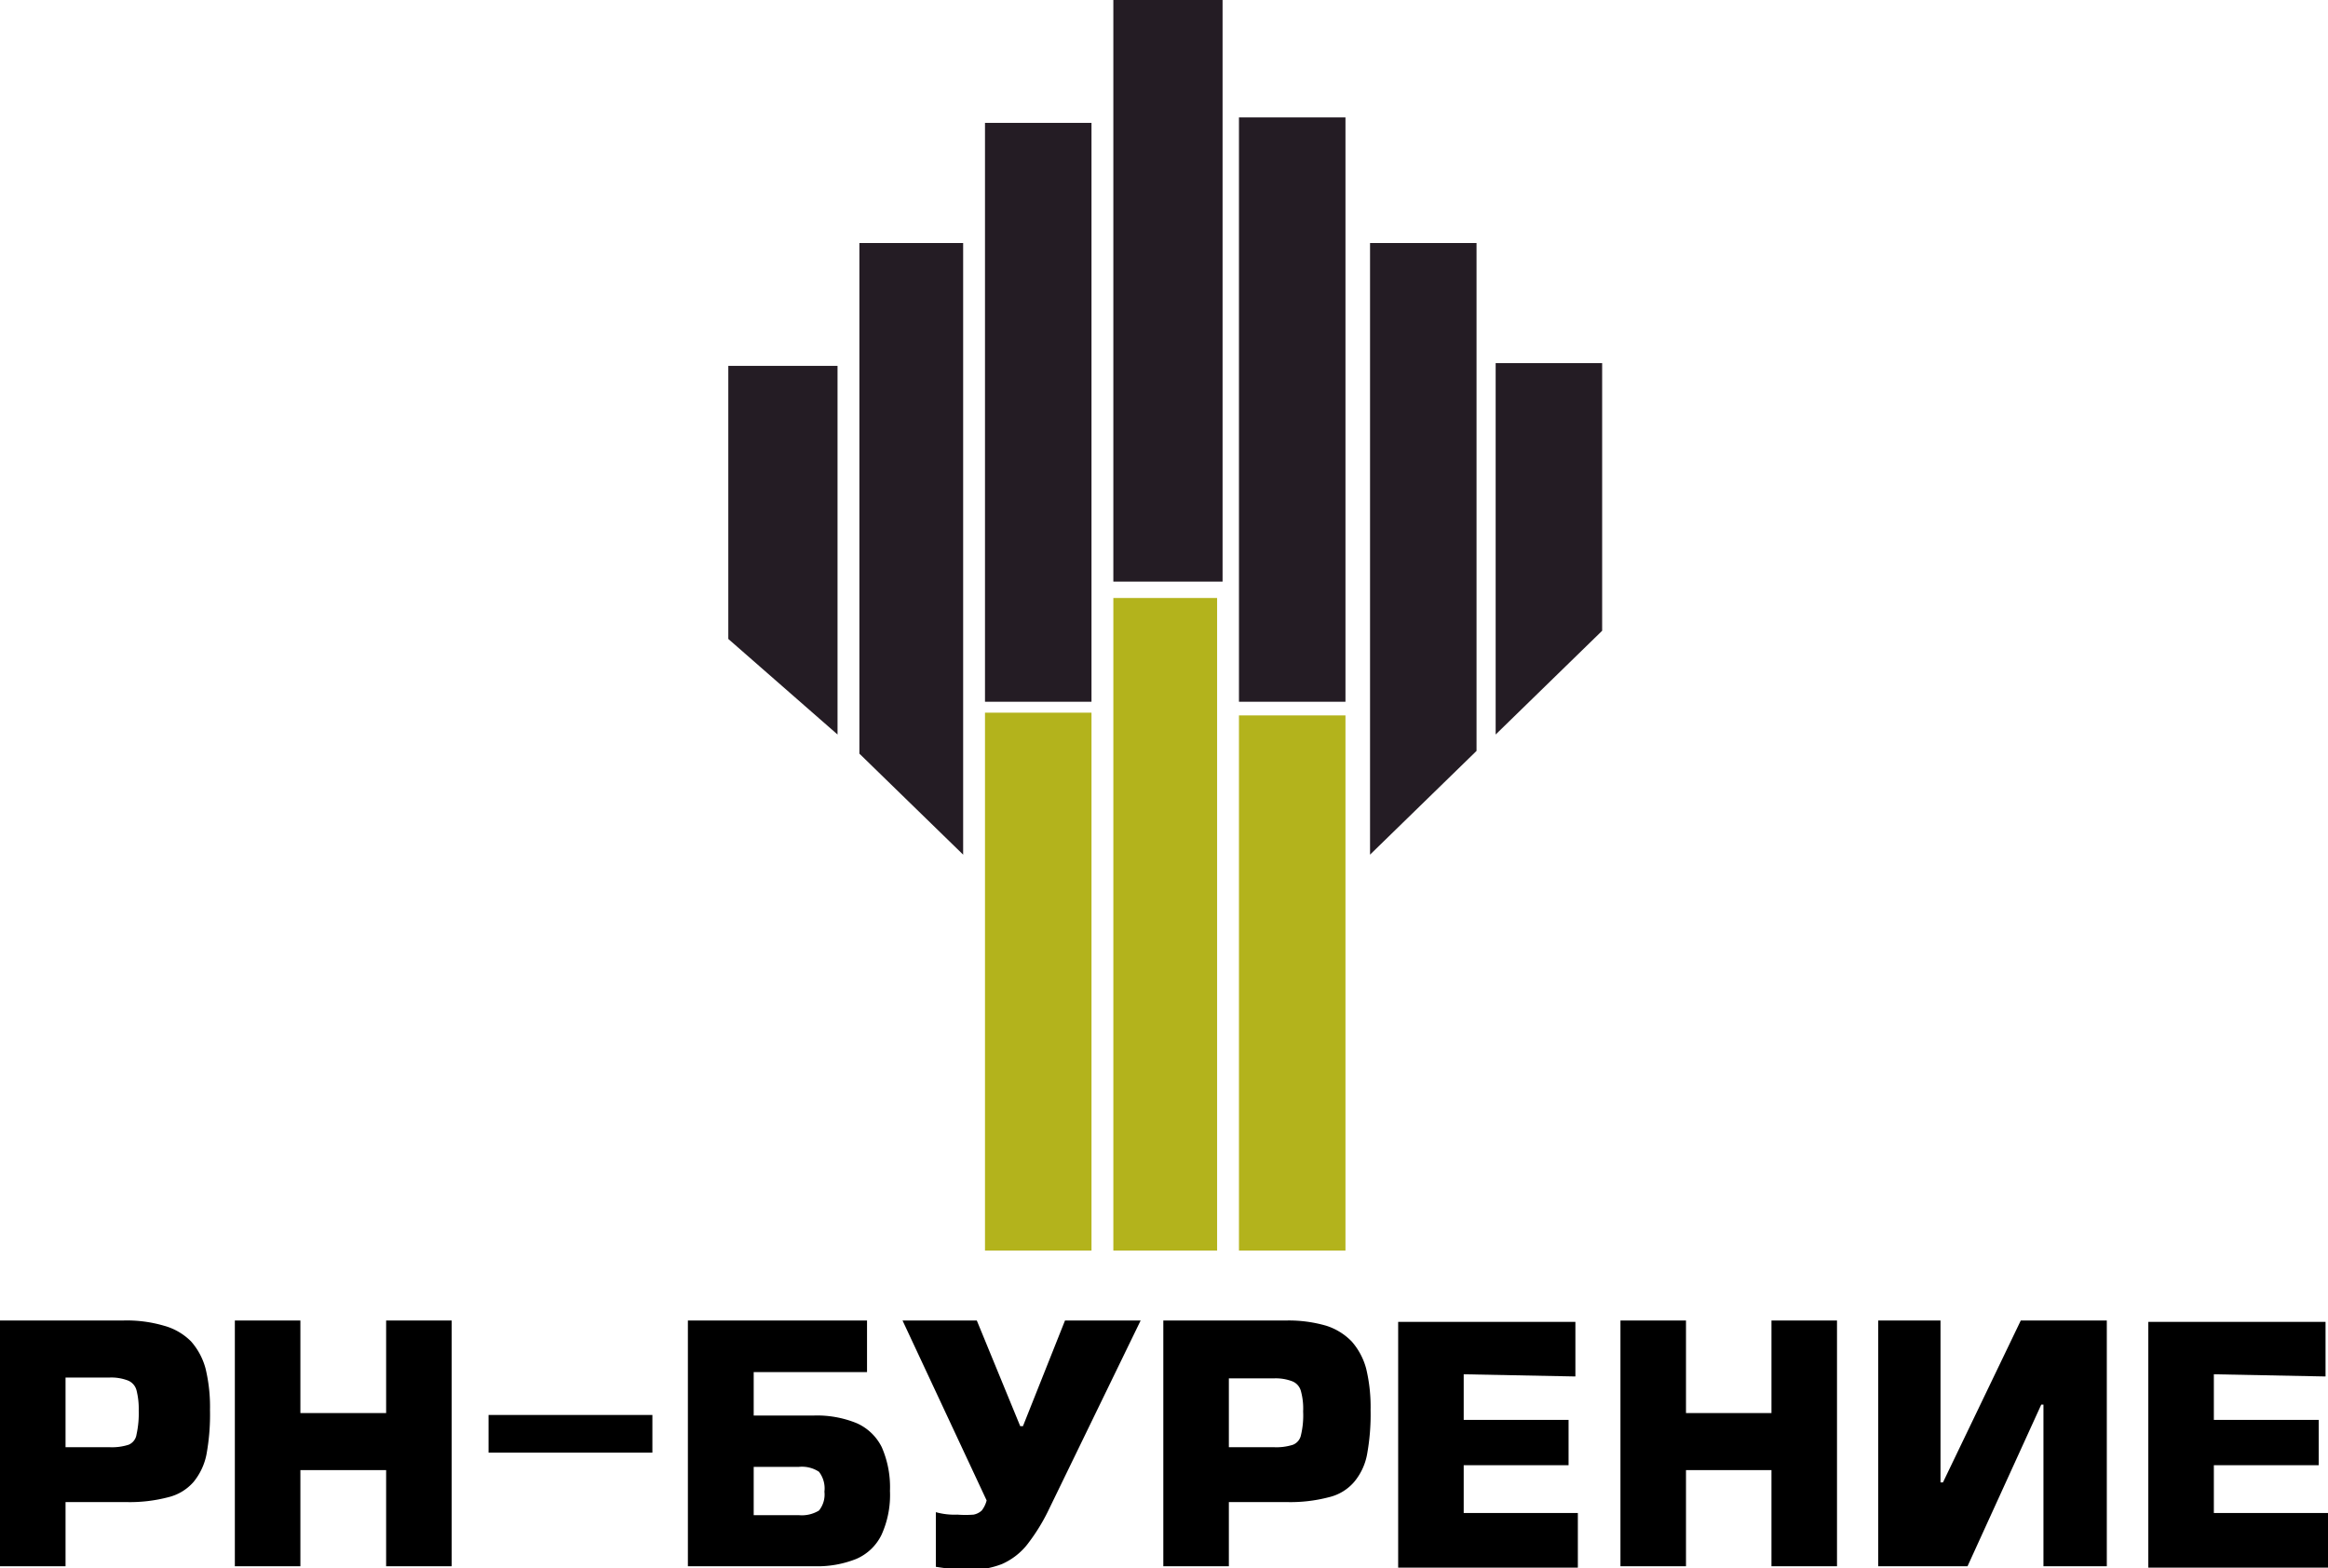
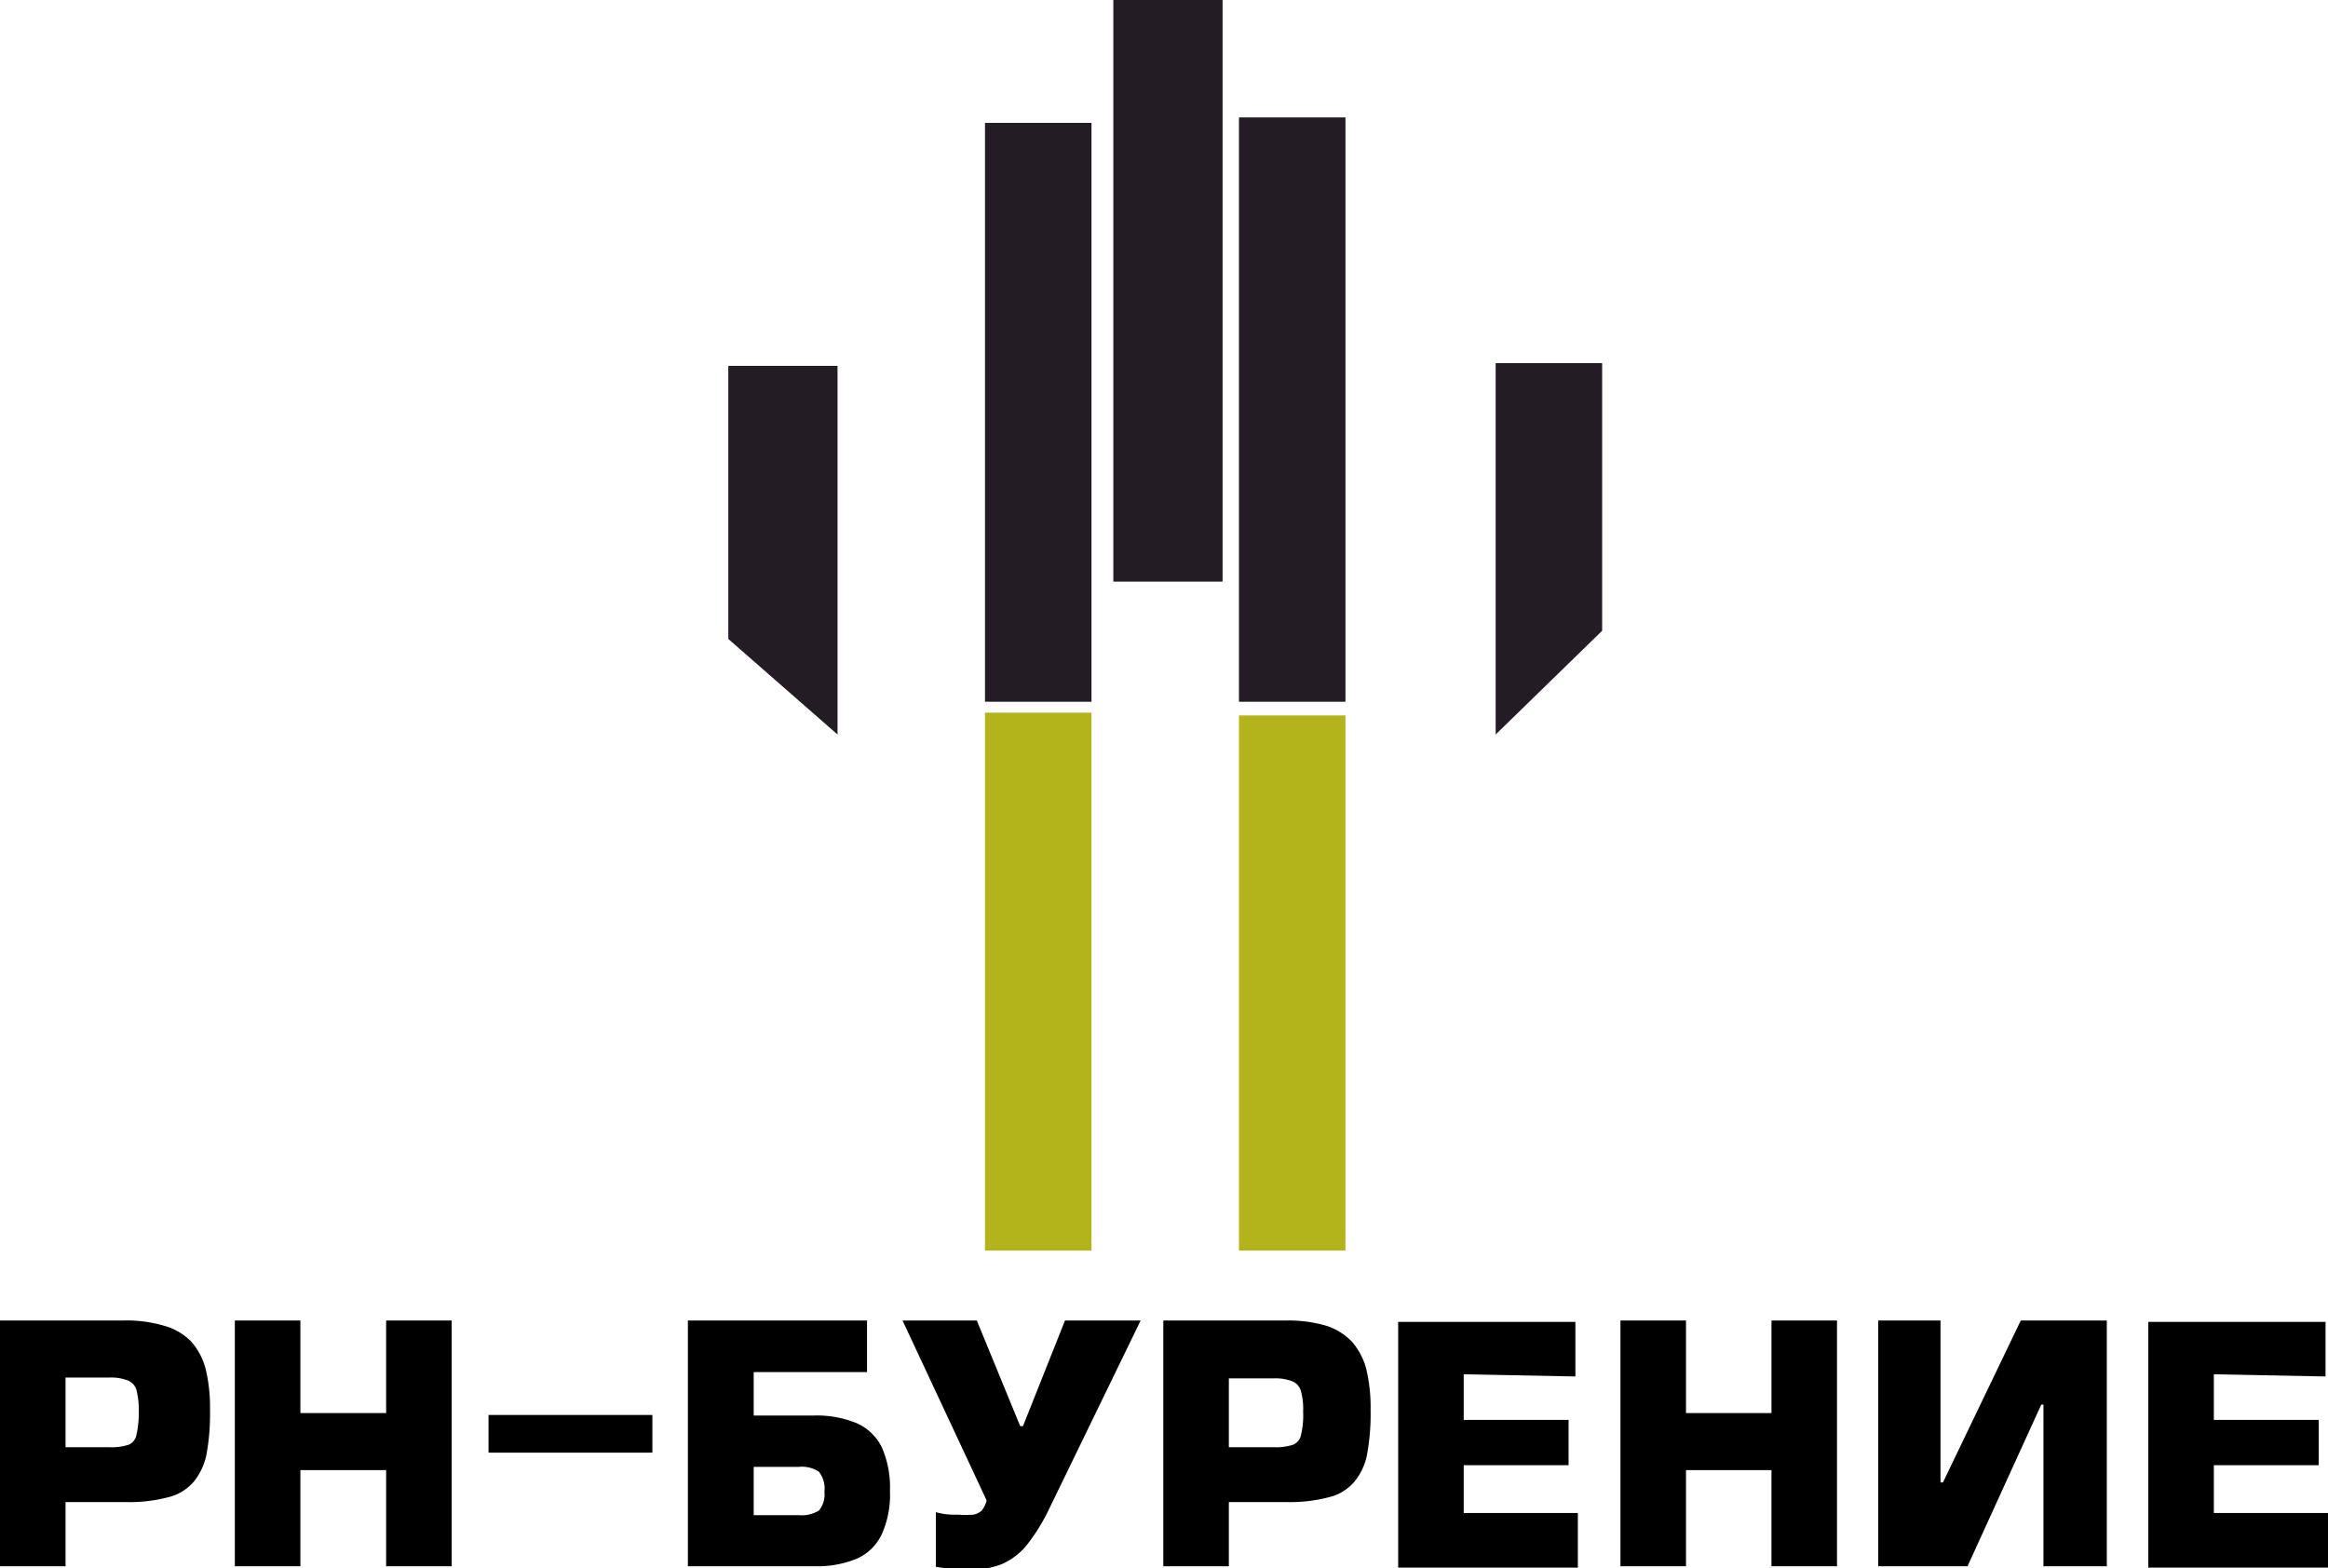
<svg xmlns="http://www.w3.org/2000/svg" viewBox="0 0 85.25 57.44">
  <defs>
    <style>.cls-1{fill:#241c24;}.cls-1,.cls-2{fill-rule:evenodd;}.cls-2{fill:#b3b31c;}</style>
  </defs>
  <g id="Слой_2" data-name="Слой 2">
    <g id="Слой_1-2" data-name="Слой 1">
      <polygon class="cls-1" points="26.67 13.4 30.67 13.4 30.67 26.9 26.67 23.4 26.67 13.4" />
-       <polygon class="cls-1" points="31.47 8.9 35.27 8.9 35.27 31.3 31.47 27.6 31.47 8.9" />
      <polygon class="cls-1" points="36.07 4.5 39.97 4.5 39.97 25.7 36.07 25.7 36.07 4.5" />
      <polygon class="cls-1" points="40.77 0 44.77 0 44.77 21.3 40.77 21.3 40.77 0" />
      <polygon class="cls-1" points="45.37 4.3 49.27 4.3 49.27 25.7 45.37 25.7 45.37 4.3" />
-       <polygon class="cls-1" points="50.17 8.9 54.07 8.9 54.07 27.5 50.17 31.3 50.17 8.9" />
      <polygon class="cls-1" points="54.77 13.3 58.67 13.3 58.67 23.1 54.77 26.9 54.77 13.3" />
      <polygon class="cls-2" points="36.07 26.1 39.97 26.1 39.97 45.8 36.07 45.8 36.07 26.1" />
-       <polygon class="cls-2" points="40.77 21.9 44.57 21.9 44.57 45.8 40.77 45.8 40.77 21.9" />
      <polygon class="cls-2" points="45.37 26.2 49.27 26.2 49.27 45.8 45.37 45.8 45.37 26.2" />
      <path d="M2.4,57.36H0v-9H4.52A4.85,4.85,0,0,1,6,48.55a2.22,2.22,0,0,1,1,.58,2.47,2.47,0,0,1,.53,1,6,6,0,0,1,.16,1.51,8.12,8.12,0,0,1-.13,1.63,2.29,2.29,0,0,1-.47,1,1.78,1.78,0,0,1-.92.56,5.54,5.54,0,0,1-1.55.18H2.4ZM2.4,53H4a2,2,0,0,0,.71-.09A.48.48,0,0,0,5,52.53a3.53,3.53,0,0,0,.08-.87A2.76,2.76,0,0,0,5,50.92a.53.53,0,0,0-.31-.36A1.7,1.7,0,0,0,4,50.45H2.4Z" />
      <path d="M16.54,48.36v9h-2.4V53.84H11v3.52H8.6v-9H11v3.39h3.14V48.36Z" />
      <path d="M17.89,53.2V51.82h6V53.2Z" />
      <path d="M31.75,50.25H27.6v1.59h2.22a3.84,3.84,0,0,1,1.55.28,1.87,1.87,0,0,1,.92.88,3.65,3.65,0,0,1,.3,1.6,3.52,3.52,0,0,1-.31,1.61,1.83,1.83,0,0,1-.92.88,3.83,3.83,0,0,1-1.54.27H25.19v-9h6.56ZM27.6,55.49h1.66a1.2,1.2,0,0,0,.73-.17.93.93,0,0,0,.2-.69,1,1,0,0,0-.2-.73,1.13,1.13,0,0,0-.73-.18H27.6Z" />
      <path d="M33.05,48.36h2.72l1.59,3.87h.1L39,48.36h2.77l-3.4,7a7,7,0,0,1-.79,1.25,2.44,2.44,0,0,1-.89.67,3.14,3.14,0,0,1-1.22.21,8.2,8.2,0,0,1-1.2-.11V55.38a2.54,2.54,0,0,0,.79.09,3.85,3.85,0,0,0,.59,0,.61.61,0,0,0,.3-.15,1,1,0,0,0,.18-.37Z" />
      <path d="M45,57.36H42.6v-9h4.52a4.93,4.93,0,0,1,1.44.19,2.24,2.24,0,0,1,.94.58,2.47,2.47,0,0,1,.53,1,6,6,0,0,1,.16,1.51,8.12,8.12,0,0,1-.13,1.63,2.19,2.19,0,0,1-.47,1,1.74,1.74,0,0,1-.92.56,5.54,5.54,0,0,1-1.55.18H45ZM45,53h1.64a2,2,0,0,0,.71-.09.48.48,0,0,0,.29-.35,3.09,3.09,0,0,0,.08-.87,2.4,2.4,0,0,0-.08-.74.53.53,0,0,0-.31-.36,1.7,1.7,0,0,0-.69-.11H45Z" />
      <path d="M53.6,50.33V52h3.84v1.66H53.6v1.75h4.18v2H51.2v-9h6.49v2Z" />
      <path d="M67.27,48.36v9h-2.4V53.84H61.74v3.52h-2.4v-9h2.4v3.39h3.13V48.36Z" />
      <path d="M68.78,48.36h2.28v5.93h.09L74,48.36h3.15v9H74.83V51.44h-.08l-2.7,5.92H68.78Z" />
      <path d="M81.07,50.33V52h3.84v1.66H81.07v1.75h4.18v2H78.67v-9h6.49v2Z" />
    </g>
  </g>
</svg>